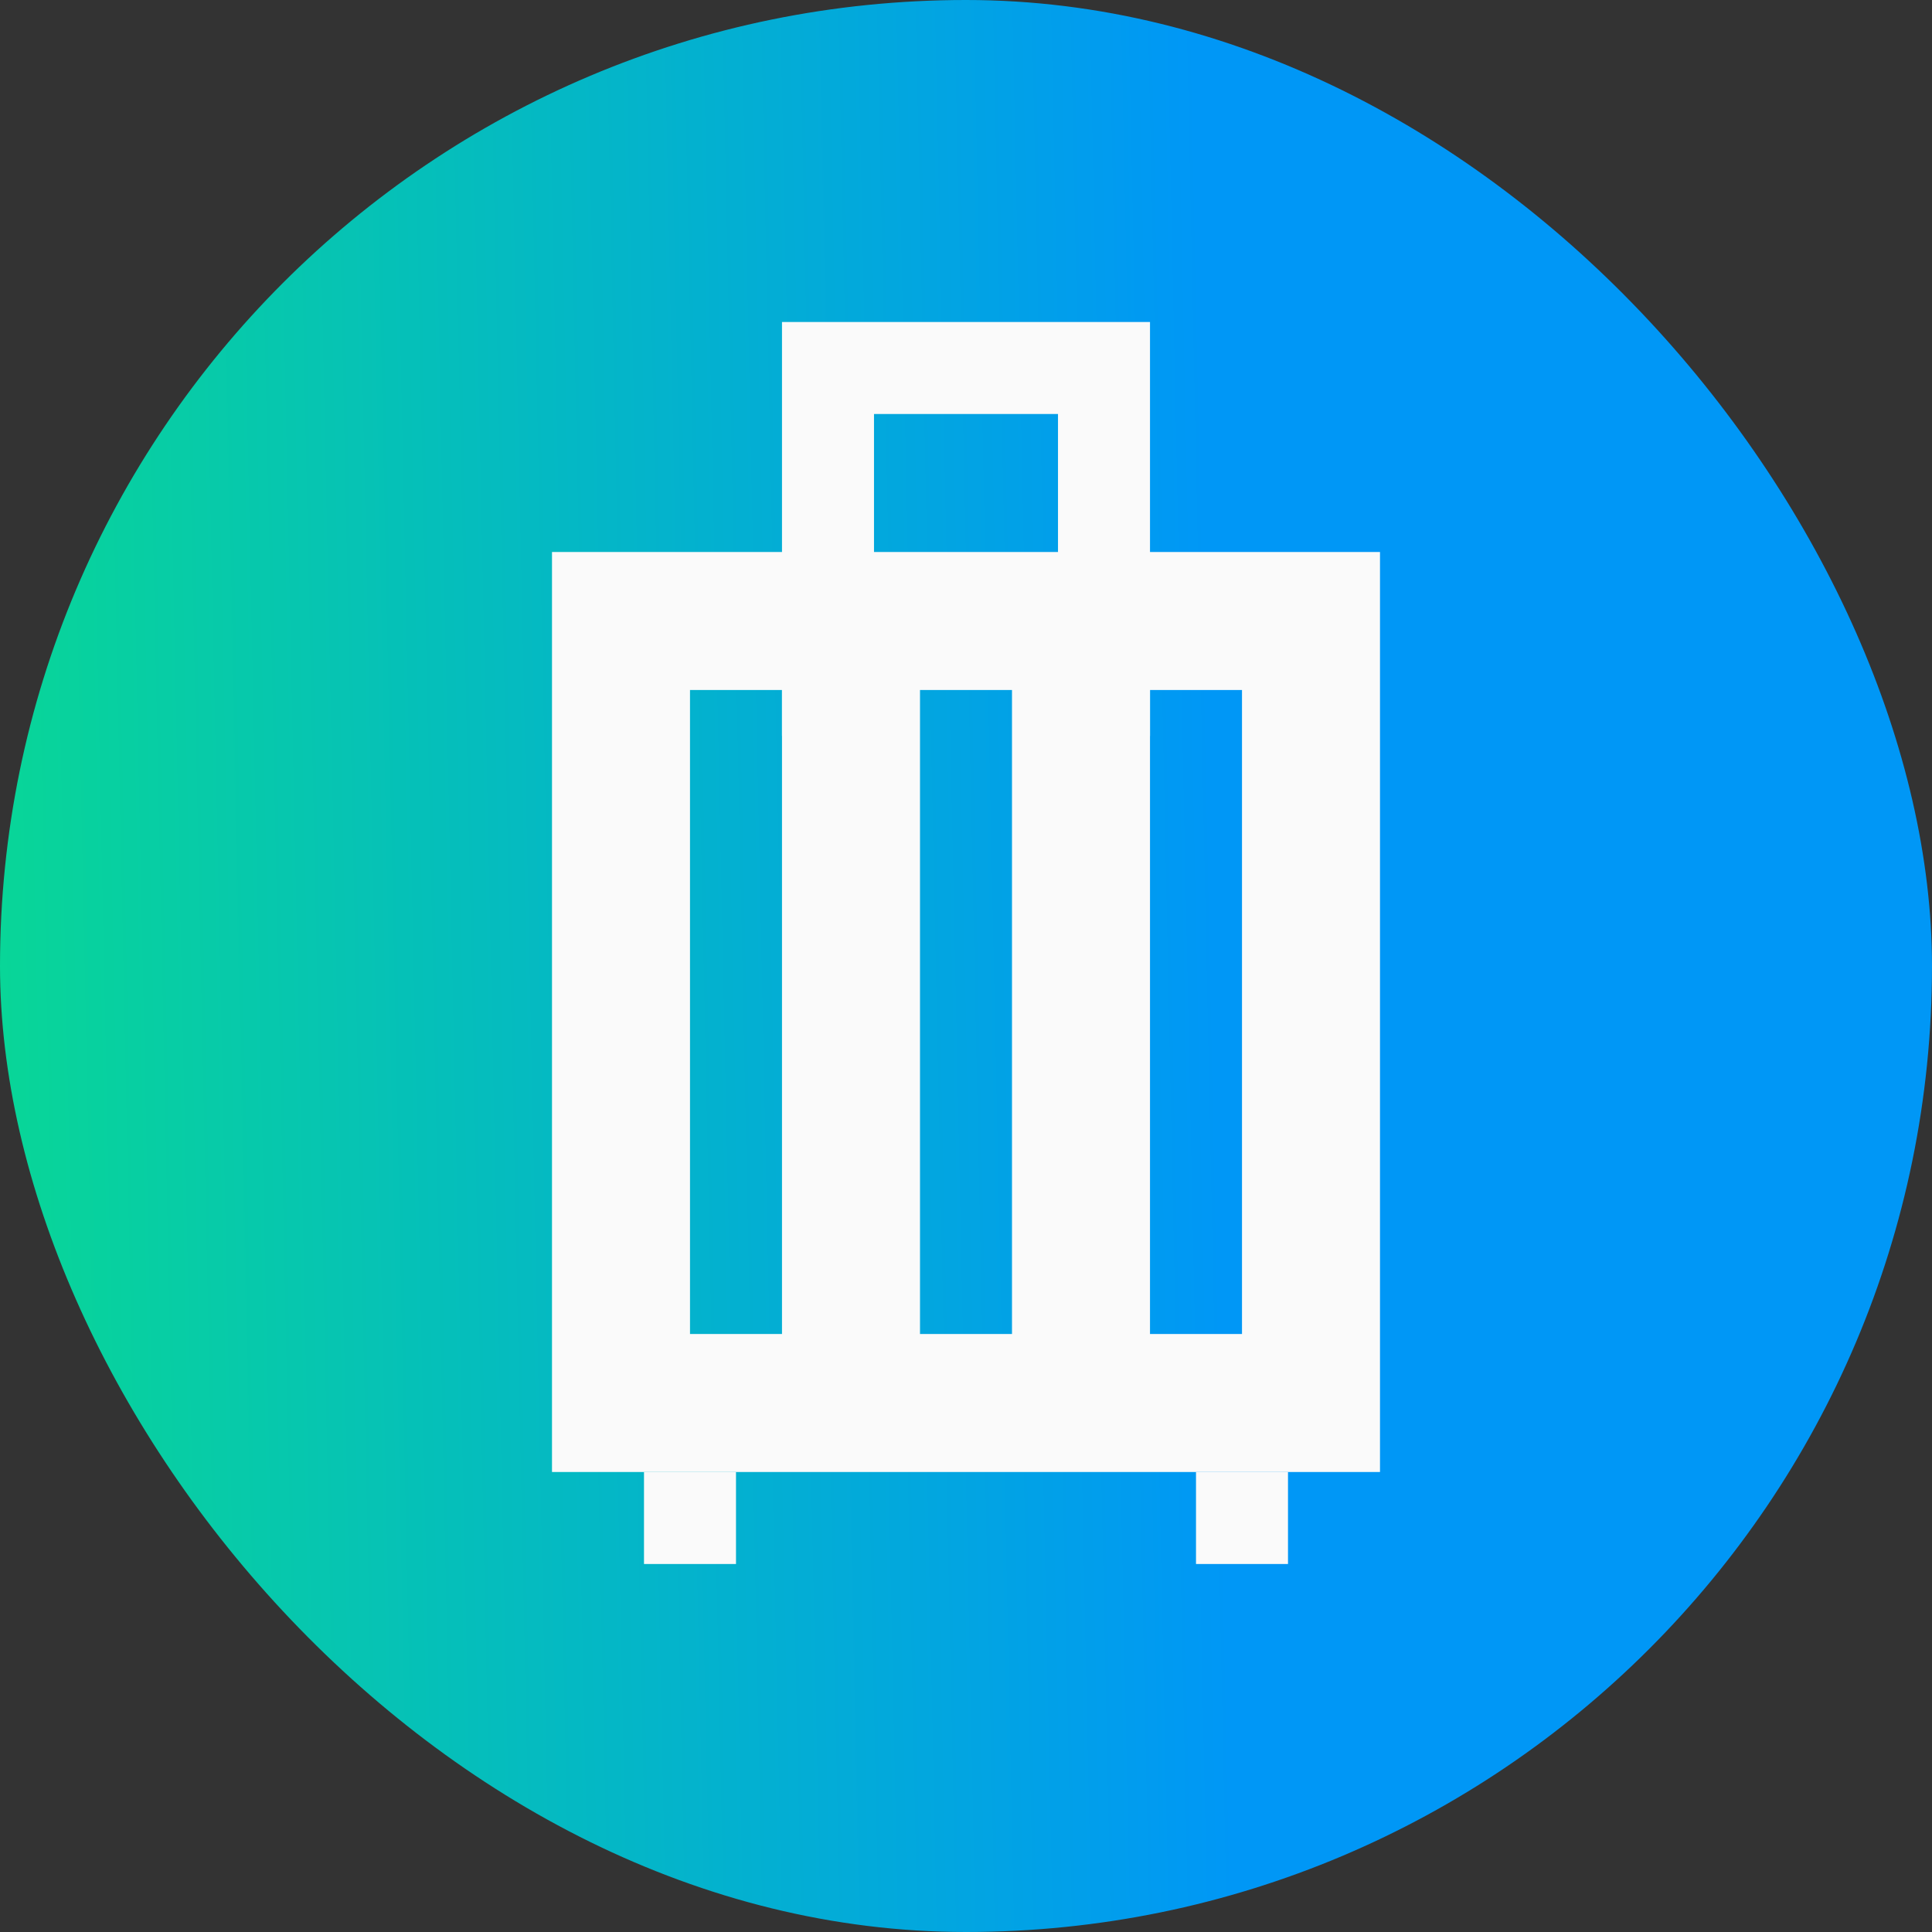
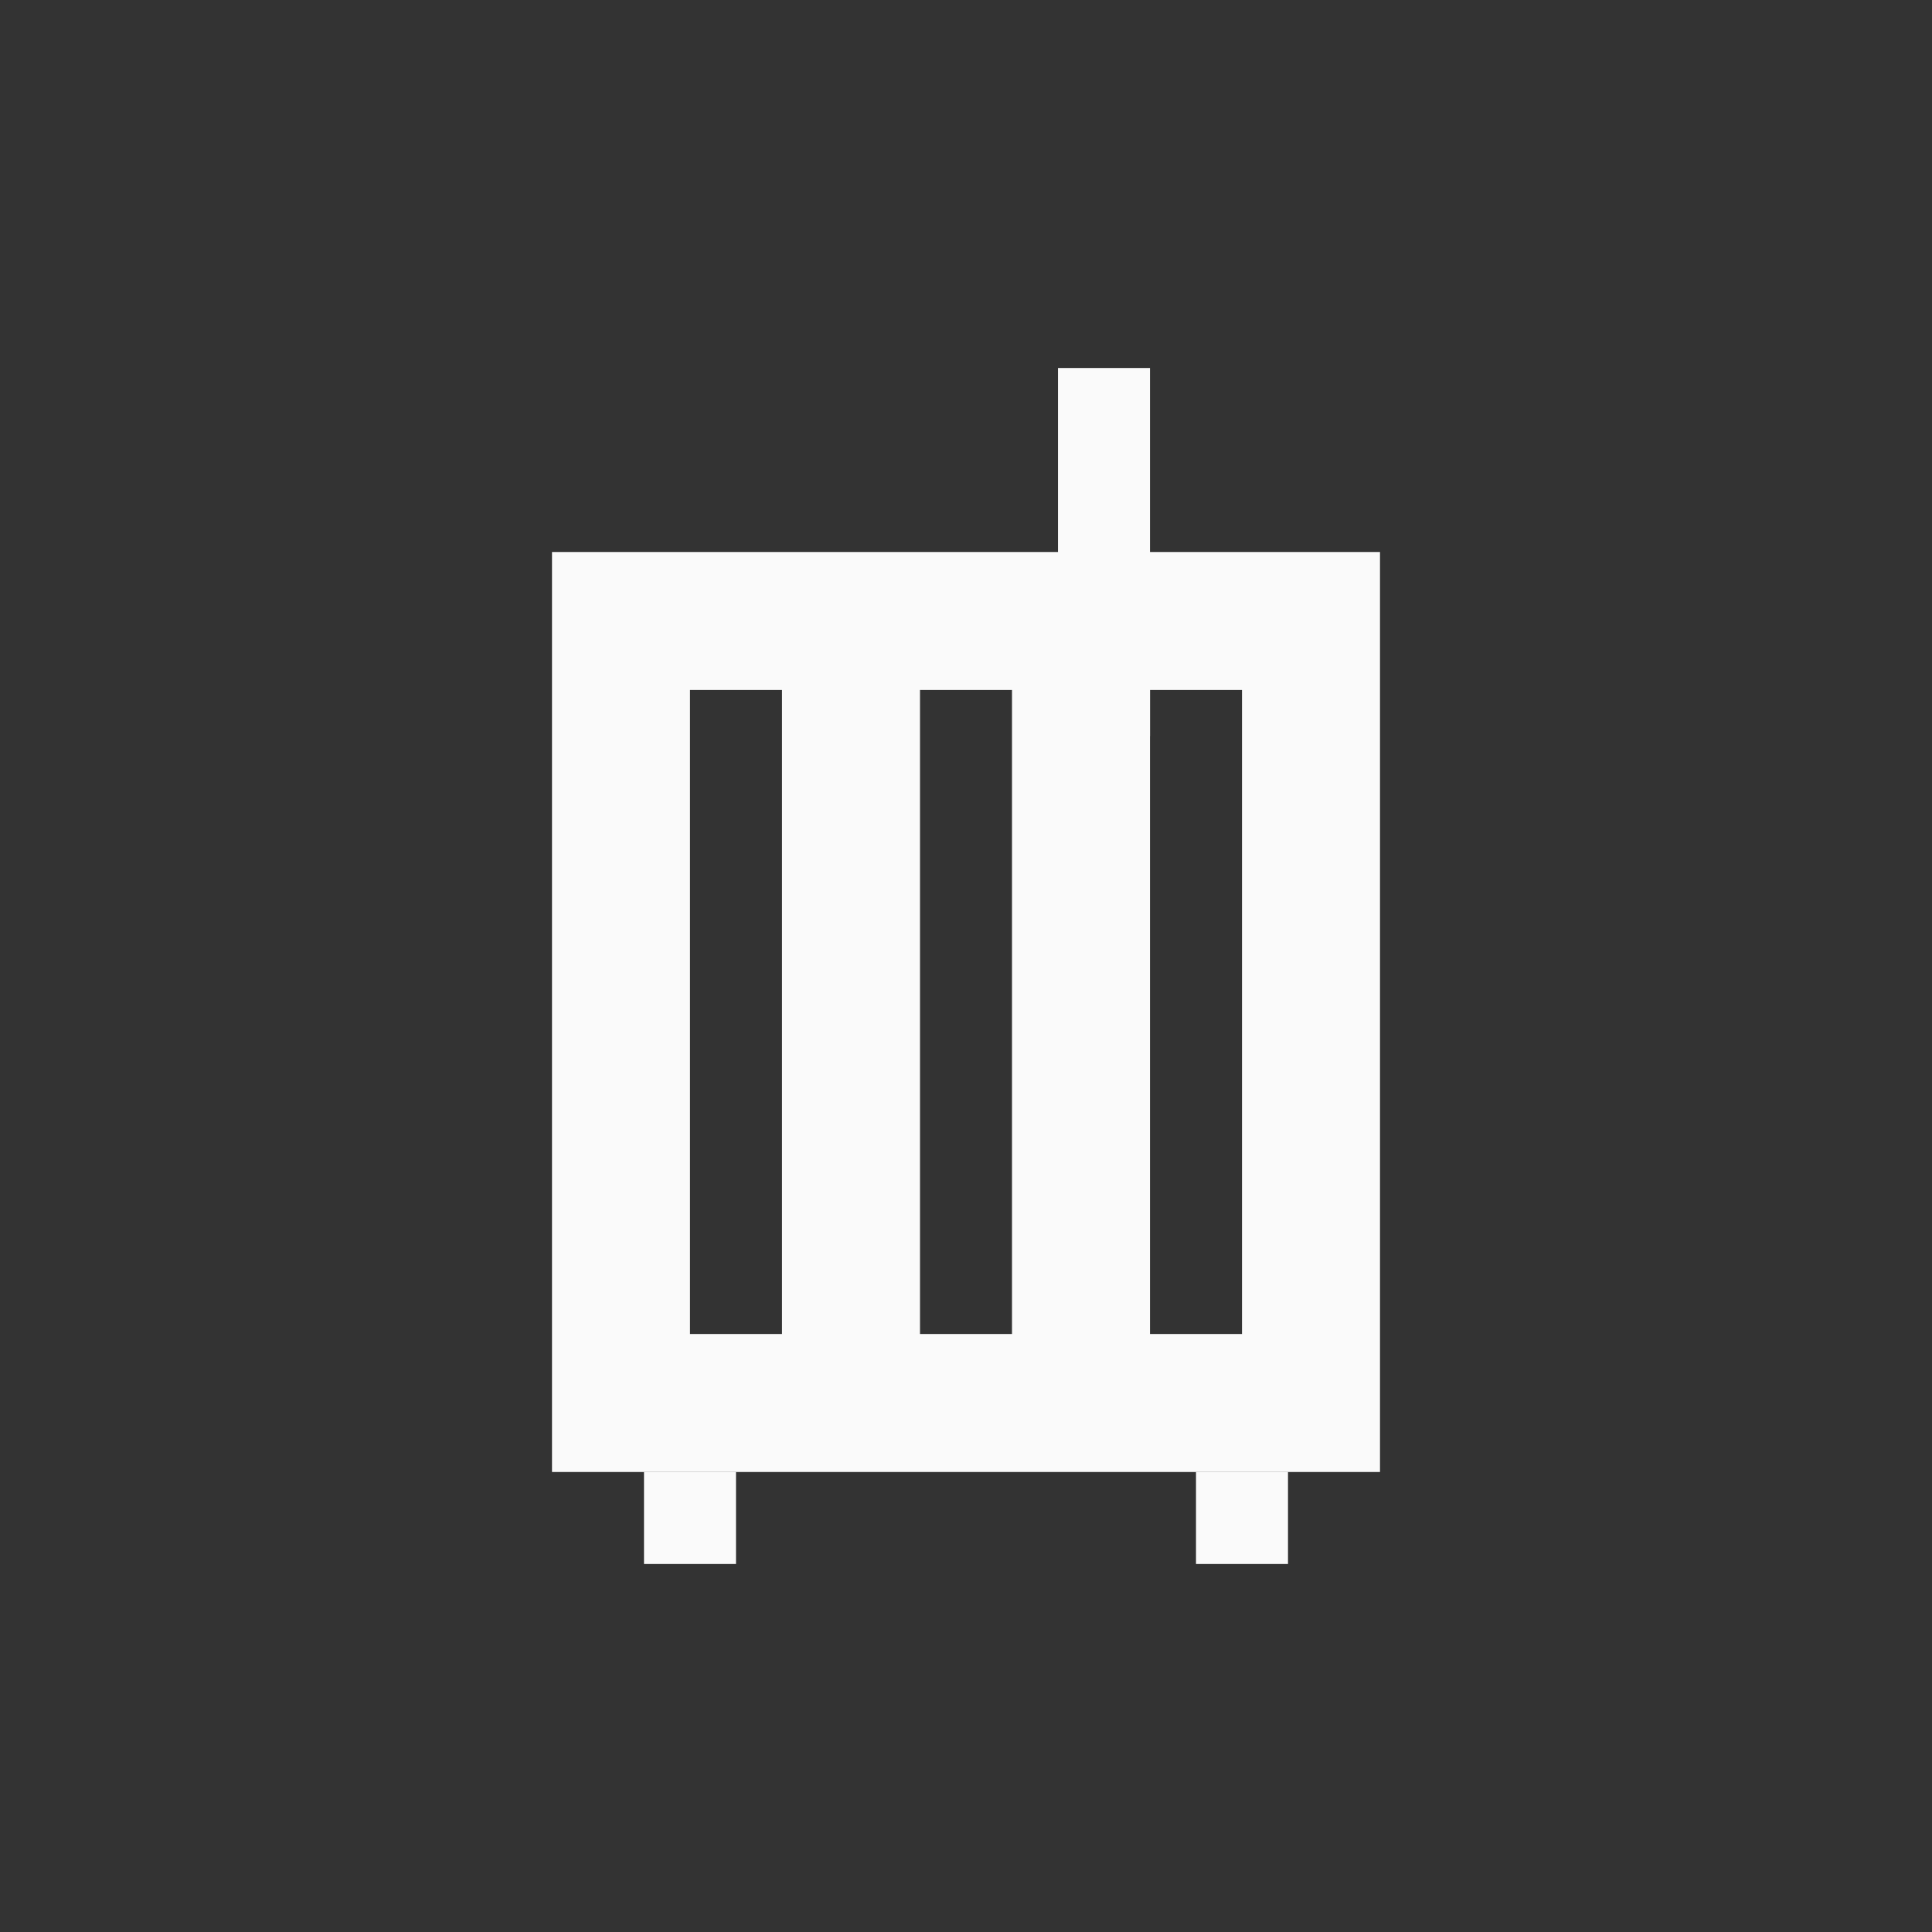
<svg xmlns="http://www.w3.org/2000/svg" width="42" height="42" viewBox="0 0 42 42" fill="none">
  <rect x="0" y="0" width="42" height="42" fill="#333333" stroke="none" />
-   <rect width="42" height="42" rx="21" fill="url(#paint0_linear_2123_34319)" />
-   <path d="M24 16V8H18V16" stroke="#FAFAFA" stroke-width="2" />
+   <path d="M24 16V8V16" stroke="#FAFAFA" stroke-width="2" />
  <rect x="14" y="32" width="2" height="2" fill="#FAFAFA" />
  <rect x="26" y="32" width="2" height="2" fill="#FAFAFA" />
  <path fill-rule="evenodd" clip-rule="evenodd" d="M30 12H12V32H30V12ZM17 15H15V29H17V15ZM22 15H20V29H22V15ZM25 15H27V29H25V15Z" fill="#FAFAFA" />
  <defs>
    <linearGradient id="paint0_linear_2123_34319" x1="26.441" y1="21" x2="-2.982" y2="21.619" gradientUnits="userSpaceOnUse">
      <stop stop-color="#0097F6" />
      <stop offset="1" stop-color="#09DD8D" />
    </linearGradient>
  </defs>
</svg>